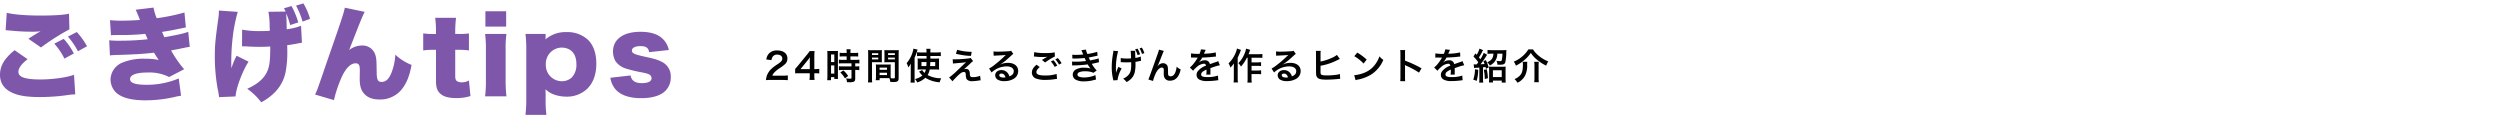
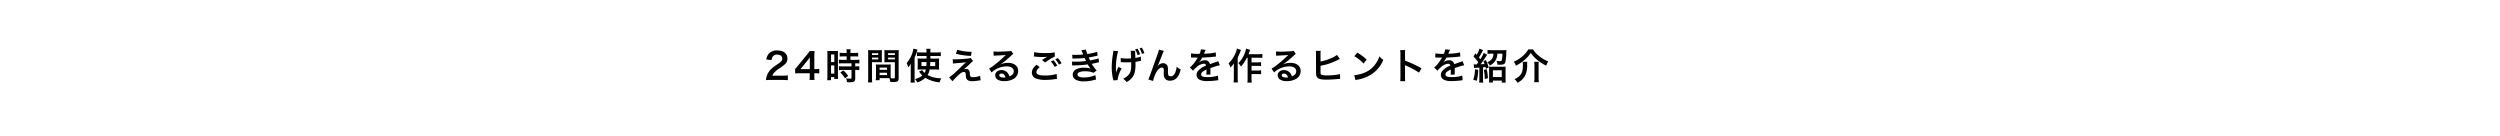
<svg xmlns="http://www.w3.org/2000/svg" width="1100.24" height="60" viewBox="0 0 1100.24 60">
  <g id="グループ_65655" data-name="グループ 65655" transform="translate(-141.76 -3151)">
    <g id="グループ_47075" data-name="グループ 47075" transform="translate(107 -86)" opacity="0">
      <circle id="楕円形_76" data-name="楕円形 76" cx="30" cy="30" r="30" transform="translate(1075 3297) rotate(-90)" fill="#8451af" />
      <g id="グループ_47046" data-name="グループ 47046" transform="translate(488.403 4227.43) rotate(-90)">
        <path id="パス_98534" data-name="パス 98534" d="M-8642,598.1v18" transform="translate(9602.5 9.495)" fill="none" stroke="#fff" stroke-width="1" />
        <path id="パス_98535" data-name="パス 98535" d="M-8626.048,625.5h10v-10" transform="translate(7495.264 6275.765) rotate(45)" fill="none" stroke="#fff" stroke-width="1" />
      </g>
    </g>
-     <path id="パス_188460" data-name="パス 188460" d="M12.195-18.9C7.74-15.345,5.76-12.06,5.76-8.055c0,3.78,2.025,6.525,6.03,8.145,2.745,1.125,6.345,1.62,11.43,1.62a86.162,86.162,0,0,0,11.2-.72l1.26-.18C36.36.72,36.81.675,37.08.63c.675-.045.945-.045,1.8-.09L38.34-8.1c-2.97,1.17-9.405,2.07-14.715,2.07-6.84,0-9.765-1.035-9.765-3.375,0-1.62,1.395-3.51,4.05-5.535Zm-3.96-8.82c.63.045.675.045,1.575.135a97.575,97.575,0,0,0,10.125.54,33.224,33.224,0,0,0,3.69-.18c-.27.135-.45.27-.54.315l-.45.225c-.045.045-.36.225-.675.405l-1.485.9c-.675.45-1.26.81-2.205,1.44L23.8-20.115a98.786,98.786,0,0,1,12.51-7.965l-.18-6.885c-2.34.54-6.66.81-12.51.81-6.48,0-11.97-.45-14.895-1.215Zm21.42,5.94a28.968,28.968,0,0,1,4.455,6.57l4.14-2.25A28.831,28.831,0,0,0,33.795-23.9Zm5.985-3.1a30.709,30.709,0,0,1,4.41,6.435l4.005-2.2a31.635,31.635,0,0,0-4.5-6.255Zm18.945-.63c1.035-.045,1.35-.045,3.375-.09A95.169,95.169,0,0,0,69.705-26.1c.54,1.215.9,2.025,1.035,2.385a114.786,114.786,0,0,1-12.285.63,38.4,38.4,0,0,1-4.635-.18l.315,6.66a33.663,33.663,0,0,1,3.915-.225c6.48-.18,11.655-.495,15.48-.99.9,1.44,1.575,2.52,2.07,3.2a29.834,29.834,0,0,0-6.21-.54A24.155,24.155,0,0,0,59.76-13.5,8.25,8.25,0,0,0,54.4-6.075a8.4,8.4,0,0,0,1.665,4.95c2.2,2.835,6.795,4.275,13.635,4.275a57.807,57.807,0,0,0,12.6-1.4,29.484,29.484,0,0,1,3.15-.63L84.42-6.48A36.022,36.022,0,0,1,70.11-3.69C65.34-3.69,63-4.5,63-6.165c0-1.89,2.745-2.925,7.74-2.925a19.342,19.342,0,0,1,9.45,1.98L86.8-10.53a51.065,51.065,0,0,1-5.76-8.28c.585-.135,2.655-.495,2.7-.495,4.5-.945,4.5-.945,5.535-1.08L88.6-27c-2.07.765-4.23,1.26-10.485,2.385-.18-.315-.675-1.485-1.035-2.34,4.5-.72,4.545-.765,7.155-1.305,2.475-.495,2.475-.495,3.33-.675l-.63-6.57a83.983,83.983,0,0,1-12.2,2.52,20.305,20.305,0,0,1-1.395-4.68l-7.875.945c.4.81.945,2.025,1.89,4.5-2.025.18-5.49.315-8.055.315a43.432,43.432,0,0,1-5.13-.225Zm69.3-10.305a33.285,33.285,0,0,1,.54,6.165c0,.315.045,1.215.09,2.2-1.305.09-2.43.135-4.1.135a41.96,41.96,0,0,1-8.1-.63l-.045,7.335c1.305,0,1.44,0,2.88.09,1.575.09,3.1.135,4.77.135,1.845,0,3.015-.045,4.77-.135v.54c0,5.265-.315,7.92-1.17,10.035-1.3,3.285-4.275,5.94-8.955,8.01a28.412,28.412,0,0,1,6.165,5.94A23.746,23.746,0,0,0,126.18.135a17.615,17.615,0,0,0,5.445-10.44,47.7,47.7,0,0,0,.585-7.245c0-.54,0-.54-.045-3.6a36.341,36.341,0,0,0,3.87-.585c1.62-.315,1.89-.36,2.61-.45l-.4-7.47a26.266,26.266,0,0,1-6.3,1.53c0-.945-.045-1.71-.045-2.025-.045-1.125-.045-1.845-.045-2.025-.09-1.71-.09-1.71-.09-2.25V-35.1a48.688,48.688,0,0,1,1.71,5.13l3.555-1.17a36.175,36.175,0,0,0-2.97-7.2l-3.33.99c.36.675.495.945.72,1.44Zm-21.78-.54a23.455,23.455,0,0,1-.27,3.51c-1.35,9.72-1.53,11.835-1.53,16.74a79.746,79.746,0,0,0,1.26,14.265L101.79-.81c.09.585.18.99.18,1.17.09.54.135.765.225,1.395l7.245-.315c.135-3.42,2.97-11.115,5.715-15.3l-5.265-2.61a32.675,32.675,0,0,0-2.295,5.535c-.045-1.53-.045-1.53-.045-1.665A94.234,94.234,0,0,1,108-22.995a71.829,71.829,0,0,1,2.385-12.78Zm40.1,3.645a27.431,27.431,0,0,0-2.925-6.8l-3.24.99a33.456,33.456,0,0,1,2.88,7.02Zm15.3-4.905c-.315,1.8-1.17,4.545-4.815,15.03-2.745,7.92-4.32,12.42-4.68,13.545-2.7,7.83-2.79,8.055-3.6,9.63L152.73,3.06a55.032,55.032,0,0,1,3.51-10.35c1.755-3.78,3.915-5.85,5.985-5.85,1.4,0,1.89.72,1.89,2.925v.765c-.045,1.935-.045,2.79-.045,3.195,0,3.195.63,5.13,2.16,6.705,1.485,1.575,3.69,2.34,6.57,2.34a12.208,12.208,0,0,0,10.035-4.815c1.98-2.655,3.195-5.715,4.05-10.395a23.513,23.513,0,0,1-7.155-4.5A24.853,24.853,0,0,1,177.885-8.6C176.805-6.12,175.5-4.95,173.7-4.95c-1.62,0-2.16-.99-2.16-4.14-.09-5.58-.09-5.94-.54-7.56a5.882,5.882,0,0,0-5.985-4.32,9.29,9.29,0,0,0-5.58,1.98c5.22-13.455,5.895-15.03,6.84-16.785Zm40.14,11.565h-1.62a27.134,27.134,0,0,1-4.005-.27v7.515a27.2,27.2,0,0,1,3.915-.27h1.71V-5.31c0,3.06.63,4.59,2.34,5.895,1.44,1.08,3.555,1.575,6.615,1.575a19.358,19.358,0,0,0,6.21-.9l-.675-6.84a6.208,6.208,0,0,1-3.15.81,3.908,3.908,0,0,1-2.07-.495c-.585-.405-.81-1.035-.81-2.3V-19.08h1.89a29.071,29.071,0,0,1,4.14.27v-7.47a30.758,30.758,0,0,1-4.41.225H206.1V-27a52.3,52.3,0,0,1,.36-6.165h-9.18A45.867,45.867,0,0,1,197.64-27Zm21.735-9.99v6.75h9.135v-6.75Zm-.135,9.99a48.249,48.249,0,0,1,.36,6.8V-5.4a50.337,50.337,0,0,1-.36,6.8h9.4a61.4,61.4,0,0,1-.36-6.8V-19.26a44.721,44.721,0,0,1,.36-6.8Zm27,35.6a47.02,47.02,0,0,1-.36-6.525V-.09c-.045-.63-.045-1.215-.045-1.62a10.641,10.641,0,0,0,3.1,2.07,16.233,16.233,0,0,0,6.075,1.17,12.915,12.915,0,0,0,9.27-3.555c2.565-2.565,3.915-6.3,3.915-10.89,0-4.545-1.215-8.1-3.6-10.485a13.144,13.144,0,0,0-9.54-3.465,13.347,13.347,0,0,0-9.225,3.195c0-.225.045-.585.045-.855v-1.53h-8.865a55.11,55.11,0,0,1,.36,7.065V2.97a57.794,57.794,0,0,1-.36,6.57Zm6.795-14.8a7.081,7.081,0,0,1-7.065-7.425,7.105,7.105,0,0,1,6.795-7.38c4.23,0,6.66,2.655,6.66,7.245a8.041,8.041,0,0,1-1.98,5.85A6.226,6.226,0,0,1,253.035-5.265Zm21.33-1.53a10.444,10.444,0,0,0,1.8,4.5C278.325.675,282.33,2.2,288,2.2c4.815,0,8.5-1.125,10.665-3.285a8.251,8.251,0,0,0,2.3-5.985,7.056,7.056,0,0,0-4.32-6.885c-1.575-.81-2.97-1.215-7.38-2.16-4.455-.99-5.4-1.44-5.4-2.655,0-1.17,1.44-1.935,3.78-1.935,2.43,0,3.555.81,3.78,2.655l8.685-.945a9.352,9.352,0,0,0-2.925-5.13c-2.115-1.935-5.31-2.88-9.585-2.88-7.515,0-12.06,3.285-12.06,8.685a8.531,8.531,0,0,0,1.125,4.275,8.631,8.631,0,0,0,4.5,3.195,53.051,53.051,0,0,0,6.66,1.62c2.475.495,3.06.675,3.69,1.035a1.843,1.843,0,0,1,.99,1.62c0,1.395-1.53,2.16-4.23,2.16-3.015,0-4.545-1.035-4.995-3.375Z" transform="translate(136 3192)" fill="#7e57aa" />
    <path id="パス_188459" data-name="パス 188459" d="M8.064.192c1.024,0,1.664.032,2.416.1V-1.824A16.811,16.811,0,0,1,8.144-1.7H3.664a3.857,3.857,0,0,1,.912-1.44,14,14,0,0,1,1.9-1.6A20.031,20.031,0,0,0,9.168-6.7,3.248,3.248,0,0,0,10.3-9.264c0-2.192-1.728-3.536-4.528-3.536a4.652,4.652,0,0,0-3.664,1.424,4.8,4.8,0,0,0-1.1,2.56L3.3-8.544a3.041,3.041,0,0,1,.5-1.472,2.261,2.261,0,0,1,2.032-.944c1.36,0,2.208.672,2.208,1.76,0,.816-.448,1.344-1.92,2.352a22.034,22.034,0,0,0-2.64,1.936A7.9,7.9,0,0,0,1.28-1.776,8.175,8.175,0,0,0,.864.272,14.746,14.746,0,0,1,2.928.192ZM24.32-4.7a10.534,10.534,0,0,1-1.616.112h-.56V-9.84a22.52,22.52,0,0,1,.112-2.7H20.1a15.228,15.228,0,0,1-1.328,1.76l-3.792,4.64c-.56.672-.736.88-1.28,1.472V-2.7c.544-.048,1.056-.064,2-.064h4.432v1.1A10.206,10.206,0,0,1,20,.192h2.272a9.942,9.942,0,0,1-.128-1.824V-2.768h.576a12.348,12.348,0,0,1,1.6.112Zm-4.176.128h-4.08l3.072-3.808c.576-.7.768-.96,1.088-1.424a18.106,18.106,0,0,0-.08,1.92Zm16.224-5.6v1.52H34.72a12.308,12.308,0,0,1-1.776-.1v1.7c.5-.048,1.088-.08,1.76-.08H38.5v1.36H34.7a11.873,11.873,0,0,1-1.744-.08v1.744a14.33,14.33,0,0,1,1.712-.1H38.5V-.8c0,.352-.1.432-.592.432A14.254,14.254,0,0,1,36.112-.5a4.124,4.124,0,0,1,.384,1.68c1.1.016,1.1.016,1.248.016A4.484,4.484,0,0,0,39.5.944c.48-.224.64-.608.64-1.536V-4.208h.208a8.7,8.7,0,0,1,1.584.1V-5.856a9.758,9.758,0,0,1-1.584.08h-.208v-1.36h.272a10.406,10.406,0,0,1,1.568.08v-1.7a11.809,11.809,0,0,1-1.744.1H38.032v-1.52h1.76a11.607,11.607,0,0,1,1.648.08v-1.7a11.8,11.8,0,0,1-1.664.1H38.032v-.432a8.506,8.506,0,0,1,.08-1.2h-1.84a7.151,7.151,0,0,1,.1,1.2v.432H34.96a11.64,11.64,0,0,1-1.664-.1v1.7a13.549,13.549,0,0,1,1.712-.08ZM27.9-1.616a14.576,14.576,0,0,1-.1,1.9h1.68V-1.056h1.456v.8h1.632c-.032-.4-.048-.752-.048-1.6v-9.152a12,12,0,0,1,.048-1.584c-.384.032-.672.048-1.392.048H29.248a13.861,13.861,0,0,1-1.408-.048,15,15,0,0,1,.064,1.616Zm1.6-9.408h1.44V-7.68H29.5Zm0,4.816h1.44v3.6H29.5Zm7.536,4.64a12.279,12.279,0,0,0-2.1-2.448l-1.36.9A12.222,12.222,0,0,1,35.632-.5ZM55.728-5.216c0-.624.016-1.024.048-1.44a12.868,12.868,0,0,1-1.488.064H50.72a13.046,13.046,0,0,1-1.488-.064c.032.432.048.88.048,1.44v3.9a11.03,11.03,0,0,1-.112,1.6h1.7v-.9h3.392c.128,0,.432,0,.9.016a6.077,6.077,0,0,1,.416,1.648c.816.048.88.048,1.1.048A4.874,4.874,0,0,0,58.48.912c.576-.24.768-.656.768-1.616v-10.48c0-.8.016-1.2.064-1.776a14.353,14.353,0,0,1-1.648.064H54.592a13.69,13.69,0,0,1-1.632-.064c.032.5.048.944.048,1.488v2.448c0,.688-.016.992-.048,1.456.4-.032.912-.048,1.472-.048h3.152V-.928c0,.32-.144.432-.592.432-.288,0-.864-.048-1.216-.08-.032-.416-.048-.784-.048-1.392ZM54.592-11.6h2.992v.8H54.592Zm0,1.936h2.992v.816H54.592ZM50.864-5.248h3.264v.96H50.864Zm0,2.256h3.264v1.04H50.864ZM47.52-7.616h2.9c.56,0,1.056.016,1.472.048-.032-.352-.048-.72-.048-1.456v-2.448c0-.624.016-.976.048-1.488a13.519,13.519,0,0,1-1.632.064H47.424a14.532,14.532,0,0,1-1.648-.064,17.738,17.738,0,0,1,.064,1.792V-.72a14.3,14.3,0,0,1-.1,1.984h1.872A13.879,13.879,0,0,1,47.52-.7Zm0-3.984h2.752v.8H47.52Zm0,1.936h2.752v.816H47.52Zm28,5.248a13.551,13.551,0,0,1,1.552.064c-.032-.384-.048-.688-.048-1.456V-7.872c0-.592.016-.992.048-1.392-.448.032-.784.048-1.5.048H73.216v-1.152h2.992a11.846,11.846,0,0,1,1.6.08v-1.728a14.672,14.672,0,0,1-1.808.1H73.216a11.184,11.184,0,0,1,.048-1.616h-1.84a12.586,12.586,0,0,1,.1,1.616H69.072a13.669,13.669,0,0,1-1.728-.1v1.728a10.867,10.867,0,0,1,1.536-.08h2.64l.016,1.152h-2.48c-.768,0-1.008-.016-1.488-.048a9.41,9.41,0,0,1,.064,1.344V-5.7a11.3,11.3,0,0,1-.064,1.344,10.465,10.465,0,0,1,1.3-.064h2.352a5.016,5.016,0,0,1-.56,1.5A4.532,4.532,0,0,1,69.6-4.192l-1.392.736c.16.176.288.32.5.592a7.368,7.368,0,0,0,.992,1.1A8.088,8.088,0,0,1,66.448-.224a7.428,7.428,0,0,1,.992,1.5A9.042,9.042,0,0,0,71.008-.768a13.648,13.648,0,0,0,6.3,1.984A8.658,8.658,0,0,1,78-.56a12.531,12.531,0,0,1-6-1.408,6.476,6.476,0,0,0,.9-2.448Zm-4-3.264c-.032.9-.032,1.024-.1,1.744H69.3V-7.68Zm3.824,0v1.744H73.072c.064-.608.08-.912.112-1.744ZM64.576-.528a16,16,0,0,1-.1,1.872h1.872a17.436,17.436,0,0,1-.08-1.856v-9.1a25.551,25.551,0,0,0,1.312-3.552L65.76-13.6a12.974,12.974,0,0,1-2.992,6.368,10.01,10.01,0,0,1,.736,1.9,12.751,12.751,0,0,0,1.12-1.68c-.048,1.024-.048,1.28-.048,1.776ZM84.448-11.344a29.668,29.668,0,0,0,6.64.944l.3-1.792a22.954,22.954,0,0,1-6.368-.9Zm-1.3,4.32c.528-.064.64-.08,1.232-.128.528-.048.528-.048.832-.08,1.392-.112,1.392-.112,1.616-.128.752-.064,1.168-.128,2.08-.272Q87.688-6.48,87.04-5.856C85.84-4.7,85.552-4.432,85.184-4.1A31.673,31.673,0,0,1,81.472-.9L82.944.768C83.52.1,84.384-.832,85.2-1.616c1.3-1.248,2.016-1.7,2.768-1.7a.739.739,0,0,1,.672.336,2.6,2.6,0,0,1,.16,1.024c.08,1.264.208,1.648.656,2.064A3.056,3.056,0,0,0,91.7.72a14.054,14.054,0,0,0,2.24-.192c1.04-.16,1.136-.176,1.408-.192L95.1-1.648a8.508,8.508,0,0,1-3.152.608c-1.056,0-1.264-.224-1.376-1.488A2.605,2.605,0,0,0,90.224-4,1.442,1.442,0,0,0,88.9-4.672a2.462,2.462,0,0,0-.976.192c.5-.384,1.872-1.616,2.736-2.448a10.567,10.567,0,0,1,1.36-1.2L90.944-9.5a3.981,3.981,0,0,1-1.28.256,54.951,54.951,0,0,1-5.68.352,6.767,6.767,0,0,1-.944-.048Zm20.816.384a6.28,6.28,0,0,0,.656-.416c.32-.208,1.472-1.072,1.76-1.312.544-.464,1.712-1.5,2.512-2.24a3.43,3.43,0,0,1,.832-.656l-.992-1.408a2.358,2.358,0,0,1-.992.208c-1.552.112-3.5.192-4.864.192a14.47,14.47,0,0,1-1.888-.1l.08,1.92a5.4,5.4,0,0,1,.768-.08c2.9-.128,3.92-.192,4.528-.272l.016.016-.288.288a53.424,53.424,0,0,1-4.784,4.16,14.389,14.389,0,0,1-2.256,1.5L100.144-3.1a9.858,9.858,0,0,1,6.592-2.688c1.936,0,3.168.816,3.168,2.064,0,1.136-.576,1.824-1.9,2.32a4.3,4.3,0,0,0-.736-1.44A3.444,3.444,0,0,0,104.5-4.16c-1.6,0-2.752.96-2.752,2.288a2.284,2.284,0,0,0,.96,1.84,5.413,5.413,0,0,0,3.1.736,7.916,7.916,0,0,0,3.872-.912,3.91,3.91,0,0,0,2.176-3.536c0-2.192-1.76-3.6-4.5-3.6a7.81,7.81,0,0,0-3.36.736Zm2.3,5.7a4.331,4.331,0,0,1-.832.064c-1.184,0-1.9-.368-1.9-1.008,0-.448.368-.736.944-.736C105.376-2.624,105.984-2.048,106.272-.944Zm12.5-9.2c.112,0,.192.016.224.016.064,0,.176.016.368.032a25.228,25.228,0,0,0,2.928.192,17.056,17.056,0,0,0,2.4-.128,2.9,2.9,0,0,1-.352.192c-.208.128-.256.16-.416.256-.4.224-.576.336-1.584.976l1.392,1.1A28.974,28.974,0,0,1,128-10.144l-.064-1.808a19.842,19.842,0,0,1-4.224.3,20.985,20.985,0,0,1-4.8-.4Zm1.184,3.616c-1.44,1.2-2.064,2.256-2.064,3.488a2.762,2.762,0,0,0,2.048,2.672,11.445,11.445,0,0,0,4,.528,25.819,25.819,0,0,0,4.32-.368,6.717,6.717,0,0,1,.7-.064l-.176-2.192a16.477,16.477,0,0,1-5.024.688c-2.7,0-3.872-.448-3.872-1.488,0-.688.448-1.36,1.456-2.208Zm10.992-.656A9.253,9.253,0,0,0,129.28-9.44l-1.072.56a11.788,11.788,0,0,1,1.632,2.32Zm-4.7-.752a10.8,10.8,0,0,1,1.68,2.384l1.12-.592A10.369,10.369,0,0,0,127.36-8.5Zm9.488-1.28c.336-.016.416-.032,1.088-.032a38.574,38.574,0,0,0,4.288-.224c.128.288.176.384.336.72.128.3.192.4.288.592a31.478,31.478,0,0,1-4.528.3,9.483,9.483,0,0,1-1.648-.064l.064,1.744c.272-.032.384-.032.656-.048a45.93,45.93,0,0,0,6.192-.432A9.633,9.633,0,0,0,143.7-4.864a11.026,11.026,0,0,0-2.768-.336,7.132,7.132,0,0,0-3.728.8,2.672,2.672,0,0,0-1.344,2.224A2.577,2.577,0,0,0,137.088.016a7.315,7.315,0,0,0,3.9.784,15.4,15.4,0,0,0,4.1-.544,7.914,7.914,0,0,1,1.04-.24l-.288-1.968a12.427,12.427,0,0,1-4.928,1.04,6.237,6.237,0,0,1-2.288-.352,1.055,1.055,0,0,1-.688-.928,1.154,1.154,0,0,1,.688-.976,6.172,6.172,0,0,1,2.688-.448,8.6,8.6,0,0,1,3.68.656L146.4-3.968A16,16,0,0,1,144.256-6.9c.192-.048.192-.048.592-.128.384-.08.912-.192,1.568-.352.368-.1.7-.16,1.008-.208l-.16-1.744a8.08,8.08,0,0,1-1.52.464c-.1.016-.832.176-2.208.464a14.406,14.406,0,0,1-.624-1.312c.5-.064,2.272-.416,3.344-.672l.544-.112-.16-1.7a26.881,26.881,0,0,1-4.32.96,9.379,9.379,0,0,1-.656-1.936l-2,.272c.016.032.24.528.64,1.456.128.288.128.288.176.416a28.436,28.436,0,0,1-3.3.176,13.423,13.423,0,0,1-1.536-.064Zm21.264,1.584h.24c.192,0,.256,0,.72.032.416.032,1.008.048,1.456.048.8,0,1.632-.032,2.176-.08.016.48.016.736.016,1.024,0,2.352-.288,3.488-1.12,4.48a6.593,6.593,0,0,1-2.448,1.744,6.934,6.934,0,0,1,1.552,1.5A10.407,10.407,0,0,0,161.328-.1a6,6,0,0,0,1.824-3.1,15.874,15.874,0,0,0,.336-3.824c0-.288,0-.432-.016-.768a10.6,10.6,0,0,0,1.552-.272c.544-.112.64-.128.9-.16l-.112-1.9a9.513,9.513,0,0,1-2.384.624c-.048-1.024-.064-1.808-.1-2.336v-.208c0-.1.016-.272.032-.608l-2.032.016a5.88,5.88,0,0,1,.128,1.2c.016.5.032.656.08,2.112a14.425,14.425,0,0,1-1.68.08,13.111,13.111,0,0,1-2.864-.224Zm-1.024,2.064a13.422,13.422,0,0,0-.7,1.584c-.08.176-.128.336-.368,1.056,0-.24,0-.416-.016-.608,0-.1-.016-1.344-.016-1.584a27.8,27.8,0,0,1,.976-7.36l-2.112-.192a5.848,5.848,0,0,1-.112,1.168,34.389,34.389,0,0,0-.592,6.064,22.923,22.923,0,0,0,.576,5.2,2.93,2.93,0,0,1,.112.608l1.856-.1a14.414,14.414,0,0,1,1.824-5.136ZM163.3-13.28a9.132,9.132,0,0,1,1.088,2.512l1.1-.32a9.259,9.259,0,0,0-1.1-2.5Zm4.08,1.648a9.567,9.567,0,0,0-1.088-2.4l-1.024.32a10.306,10.306,0,0,1,1.072,2.448Zm5.84,5.7c.352-.752,1.056-2.5,1.968-4.832a15.416,15.416,0,0,1,.784-1.84l-2.16-.544c-.112.656-.112.656-3.792,10.88-.512,1.392-.656,1.776-.88,2.24L171.2.64a18.353,18.353,0,0,1,1.344-3.664c.784-1.44,1.68-2.24,2.544-2.24a.792.792,0,0,1,.72.368,2.184,2.184,0,0,1,.128.944c0,.16,0,.544-.016,1.12v.16A4.637,4.637,0,0,0,176.192-.9,2.5,2.5,0,0,0,178.7.5c2.416,0,3.984-1.664,4.672-4.976a5,5,0,0,1-1.76-1.2,10.027,10.027,0,0,1-.608,2.544c-.464,1.12-1.152,1.712-2,1.712a1.344,1.344,0,0,1-.848-.224c-.288-.24-.352-.56-.352-1.712,0-1.84-.08-2.416-.4-2.928a2.166,2.166,0,0,0-1.792-.912,2.993,2.993,0,0,0-2.064.944l-.3.352ZM187.9-9.68a1.768,1.768,0,0,1,.256-.016c.144,0,.144,0,.448.016.352,0,1.76.032,2.016.032,0,0,.208-.016.272-.016a.783.783,0,0,0-.128.208,21.19,21.19,0,0,1-1.92,2.736,9.8,9.8,0,0,1-1.44,1.424l1.456,1.44a7.194,7.194,0,0,1,1.392-1.456,5.409,5.409,0,0,1,3.28-1.648.878.878,0,0,1,.976.864,7.827,7.827,0,0,0-3.44,2.256,2.55,2.55,0,0,0-.7,1.776A2.32,2.32,0,0,0,191.536,0,6.872,6.872,0,0,0,195.1.672a29.02,29.02,0,0,0,4.1-.288,4.714,4.714,0,0,1,.736-.064l-.16-2.064a13.9,13.9,0,0,1-4.7.672c-1.936,0-2.7-.336-2.7-1.168a1.684,1.684,0,0,1,.832-1.312,9.724,9.724,0,0,1,1.536-.832V-4a12.668,12.668,0,0,1-.1,1.856l1.856-.048a6.567,6.567,0,0,1-.048-.848c0-.112,0-.256.016-.528v-.64c0-.224,0-.224-.016-.64v-.176q2.064-.72,2.4-.816a14.124,14.124,0,0,1,1.776-.432l-.752-1.84a5,5,0,0,1-1.184.48q-.6.192-2.448.864a2.105,2.105,0,0,0-2.288-1.7,3.868,3.868,0,0,0-2.256.72c-.208.16-.208.16-.32.24l-.016-.032a8.28,8.28,0,0,0,1.472-2.128c1.616-.048,3.648-.176,4.816-.32.816-.1.816-.1,1.264-.128l-.112-1.824a21.615,21.615,0,0,1-4.192.544c-.88.048-.88.048-1.008.064.032-.064.064-.112.144-.288a12.22,12.22,0,0,1,.64-1.44l-2.1-.224a6.336,6.336,0,0,1-.64,1.984,19.335,19.335,0,0,1-3.712-.208Zm24.928.08V-.576a11.243,11.243,0,0,1-.1,1.92h1.936a10.825,10.825,0,0,1-.112-1.92v-1.84h2.624a12.467,12.467,0,0,1,1.6.1V-4.064a9.211,9.211,0,0,1-1.6.1H214.56V-6.016h2.592a12.289,12.289,0,0,1,1.6.1V-7.648a11.045,11.045,0,0,1-1.584.1H214.56V-9.6h3.04a16.725,16.725,0,0,1,1.728.08v-1.728a11.862,11.862,0,0,1-1.728.1h-4.352c.144-.352.16-.4.4-1.072.112-.32.16-.464.32-.848L212.16-13.6a10.323,10.323,0,0,1-.72,2.32,12.489,12.489,0,0,1-2.688,4.08A6.488,6.488,0,0,1,209.9-5.7a17.4,17.4,0,0,0,2.624-3.9Zm-4.688-4.048a9.009,9.009,0,0,1-.672,2.112,13.066,13.066,0,0,1-3.04,4.416,7.574,7.574,0,0,1,.848,1.872,16.679,16.679,0,0,0,1.536-1.84c-.048,1.344-.048,1.424-.048,1.824V-.7a14.15,14.15,0,0,1-.112,1.984h1.92A14.776,14.776,0,0,1,208.464-.7V-9.568c.832-1.872.832-1.872,1.088-2.56.144-.384.192-.5.368-.9ZM228.288-6.64a6.281,6.281,0,0,0,.656-.416c.32-.208,1.472-1.072,1.76-1.312.544-.464,1.712-1.5,2.512-2.24a3.43,3.43,0,0,1,.832-.656l-.992-1.408a2.358,2.358,0,0,1-.992.208c-1.552.112-3.5.192-4.864.192a14.47,14.47,0,0,1-1.888-.1l.08,1.92a5.4,5.4,0,0,1,.768-.08c2.9-.128,3.92-.192,4.528-.272l.016.016-.288.288a53.424,53.424,0,0,1-4.784,4.16,14.39,14.39,0,0,1-2.256,1.5L224.464-3.1a9.858,9.858,0,0,1,6.592-2.688c1.936,0,3.168.816,3.168,2.064,0,1.136-.576,1.824-1.9,2.32a4.3,4.3,0,0,0-.736-1.44,3.444,3.444,0,0,0-2.768-1.312c-1.6,0-2.752.96-2.752,2.288a2.284,2.284,0,0,0,.96,1.84,5.413,5.413,0,0,0,3.1.736A7.916,7.916,0,0,0,234-.208a3.91,3.91,0,0,0,2.176-3.536c0-2.192-1.76-3.6-4.5-3.6a7.81,7.81,0,0,0-3.36.736Zm2.3,5.7a4.331,4.331,0,0,1-.832.064c-1.184,0-1.9-.368-1.9-1.008,0-.448.368-.736.944-.736C229.7-2.624,230.3-2.048,230.592-.944Zm14.336-10.192a8.912,8.912,0,0,1,.08-1.488h-2.144a8.655,8.655,0,0,1,.064,1.472l.016,7.424a11.9,11.9,0,0,0,.048,1.456,2.212,2.212,0,0,0,.784,1.632c.624.48,1.728.688,3.728.688,1.2,0,3.2-.1,4.48-.224,1.152-.112,1.264-.128,1.584-.128l-.1-2.128a10.827,10.827,0,0,1-1.824.368,30.174,30.174,0,0,1-3.712.256c-1.552,0-2.464-.128-2.736-.416-.224-.208-.288-.576-.288-1.5v-.224A.059.059,0,0,0,244.928-4V-6.064a24.574,24.574,0,0,0,3.168-.752A29.022,29.022,0,0,0,252.672-8.7c.4-.192.432-.208.752-.352l-1.28-1.792a9.811,9.811,0,0,1-2.384,1.36,21.777,21.777,0,0,1-4.832,1.568Zm14.848.864a16.8,16.8,0,0,1,4.08,3.248l1.376-1.744a22.661,22.661,0,0,0-4.128-3.088Zm.56,10.56a5.665,5.665,0,0,1,1.056-.272,17.282,17.282,0,0,0,6.1-2.4,14.042,14.042,0,0,0,5.072-6.272,6.9,6.9,0,0,1-1.7-1.568,13.36,13.36,0,0,1-1.632,3.2A10.69,10.69,0,0,1,264.48-3.1a15.246,15.246,0,0,1-4.736,1.184Zm21.84.432a17.589,17.589,0,0,1-.064-1.776V-5.28a8.271,8.271,0,0,0-.064-1.088,5.174,5.174,0,0,0,.544.272,37.855,37.855,0,0,1,5.664,3.056l1.12-1.888A47.007,47.007,0,0,0,282.112-8.3V-11.28a10.726,10.726,0,0,1,.064-1.68h-2.192a10.285,10.285,0,0,1,.1,1.632V-1.072a10.777,10.777,0,0,1-.1,1.792Zm13.248-10.4a1.767,1.767,0,0,1,.256-.016c.144,0,.144,0,.448.016.352,0,1.76.032,2.016.032,0,0,.208-.016.272-.016a.782.782,0,0,0-.128.208,21.193,21.193,0,0,1-1.92,2.736,9.8,9.8,0,0,1-1.44,1.424l1.456,1.44a7.194,7.194,0,0,1,1.392-1.456,5.409,5.409,0,0,1,3.28-1.648.878.878,0,0,1,.976.864,7.827,7.827,0,0,0-3.44,2.256,2.55,2.55,0,0,0-.7,1.776A2.32,2.32,0,0,0,299.056,0a6.872,6.872,0,0,0,3.568.672,29.02,29.02,0,0,0,4.1-.288,4.714,4.714,0,0,1,.736-.064l-.16-2.064a13.9,13.9,0,0,1-4.7.672c-1.936,0-2.7-.336-2.7-1.168a1.684,1.684,0,0,1,.832-1.312,9.724,9.724,0,0,1,1.536-.832V-4a12.667,12.667,0,0,1-.1,1.856l1.856-.048a6.572,6.572,0,0,1-.048-.848c0-.112,0-.256.016-.528v-.64c0-.224,0-.224-.016-.64v-.176q2.064-.72,2.4-.816a14.123,14.123,0,0,1,1.776-.432l-.752-1.84a5,5,0,0,1-1.184.48q-.6.192-2.448.864a2.105,2.105,0,0,0-2.288-1.7,3.868,3.868,0,0,0-2.256.72c-.208.16-.208.16-.32.24l-.016-.032a8.279,8.279,0,0,0,1.472-2.128c1.616-.048,3.648-.176,4.816-.32.816-.1.816-.1,1.264-.128l-.112-1.824a21.615,21.615,0,0,1-4.192.544c-.88.048-.88.048-1.008.064.032-.064.064-.112.144-.288a12.234,12.234,0,0,1,.64-1.44l-2.1-.224a6.337,6.337,0,0,1-.64,1.984,19.335,19.335,0,0,1-3.712-.208Zm17.088,4.624a6.176,6.176,0,0,1,1.12-.112c.5-.032.736-.048,1.184-.08V-.336a9.755,9.755,0,0,1-.1,1.7h1.824a9.344,9.344,0,0,1-.1-1.68V-5.392c.576-.048.576-.048,1.088-.112.08.256.112.384.208.768l1.2-.576A18.32,18.32,0,0,0,317.68-8.56l-1.072.512a13.065,13.065,0,0,1,.5,1.216c-.56.048-.624.064-1.76.112.5-.608,1.232-1.616,1.568-2.128.848-1.328,1.28-2.016,1.312-2.048l-1.472-.848a14.65,14.65,0,0,1-1.5,2.8c-.24-.32-.368-.464-.624-.8a22.893,22.893,0,0,0,1.36-2.336,3.943,3.943,0,0,1,.48-.848l-1.6-.672a10.277,10.277,0,0,1-1.232,2.72q-.312-.336-.576-.624l-.832,1.392a19.19,19.19,0,0,1,2.112,2.5,11.533,11.533,0,0,1-.7.96h-.288A7.379,7.379,0,0,1,312.32-6.7Zm8.512-6.32c-.112,1.952-.832,2.928-2.752,3.792a3.657,3.657,0,0,1,1.136,1.408,5.682,5.682,0,0,0,3.328-5.2h2.24a12.333,12.333,0,0,1-.32,2.9c-.08.288-.24.384-.688.384a8.882,8.882,0,0,1-1.632-.176,3.566,3.566,0,0,1,.416,1.712c.848.032.912.032,1.072.032,1.68,0,2.208-.256,2.448-1.216a21.113,21.113,0,0,0,.4-3.952,12.637,12.637,0,0,1,.08-1.28c-.32.032-.864.048-1.5.048h-5.04a14.952,14.952,0,0,1-1.792-.1v1.744a12.138,12.138,0,0,1,1.7-.1ZM312.88-4.528a13.48,13.48,0,0,1-.752,4.576l1.536.528a20.647,20.647,0,0,0,.656-4.848Zm3.9.288a18.512,18.512,0,0,1,.416,4l1.392-.336a22.632,22.632,0,0,0-.512-3.952ZM320.8.48h3.872v.864h1.76a12,12,0,0,1-.08-1.664V-4.176a12.769,12.769,0,0,1,.064-1.52,9.127,9.127,0,0,1-1.344.064h-4.72a9.08,9.08,0,0,1-1.3-.064,13.349,13.349,0,0,1,.064,1.5V-.368a12.461,12.461,0,0,1-.08,1.648h1.76Zm-.016-4.544h3.888v2.976h-3.888Zm15.584-9.2a11.863,11.863,0,0,1-2.56,3.008,13.571,13.571,0,0,1-3.84,2.384,6.589,6.589,0,0,1,.944,1.776,18.329,18.329,0,0,0,3.936-2.672,14.9,14.9,0,0,0,2.624-2.944,12.142,12.142,0,0,0,2.72,2.992A20.169,20.169,0,0,0,344.224-6.1a10.646,10.646,0,0,1,.912-1.872,15.488,15.488,0,0,1-5.264-3.472,8.705,8.705,0,0,1-1.424-1.824Zm-2.5,5.456a6.122,6.122,0,0,1,.112,1.168c0,2.864-.4,4.112-1.7,5.248a6.772,6.772,0,0,1-1.984,1.2,6.7,6.7,0,0,1,1.312,1.616A7.456,7.456,0,0,0,334.88-1.6a9.791,9.791,0,0,0,.976-4.88,9.3,9.3,0,0,1,.064-1.328Zm5.088,0a11.625,11.625,0,0,1,.112,1.76V-.7a13.775,13.775,0,0,1-.112,1.888h2.048a14.346,14.346,0,0,1-.112-1.9V-6.032a10.908,10.908,0,0,1,.1-1.776Z" transform="translate(478 3186)" fill="#020202" />
  </g>
</svg>